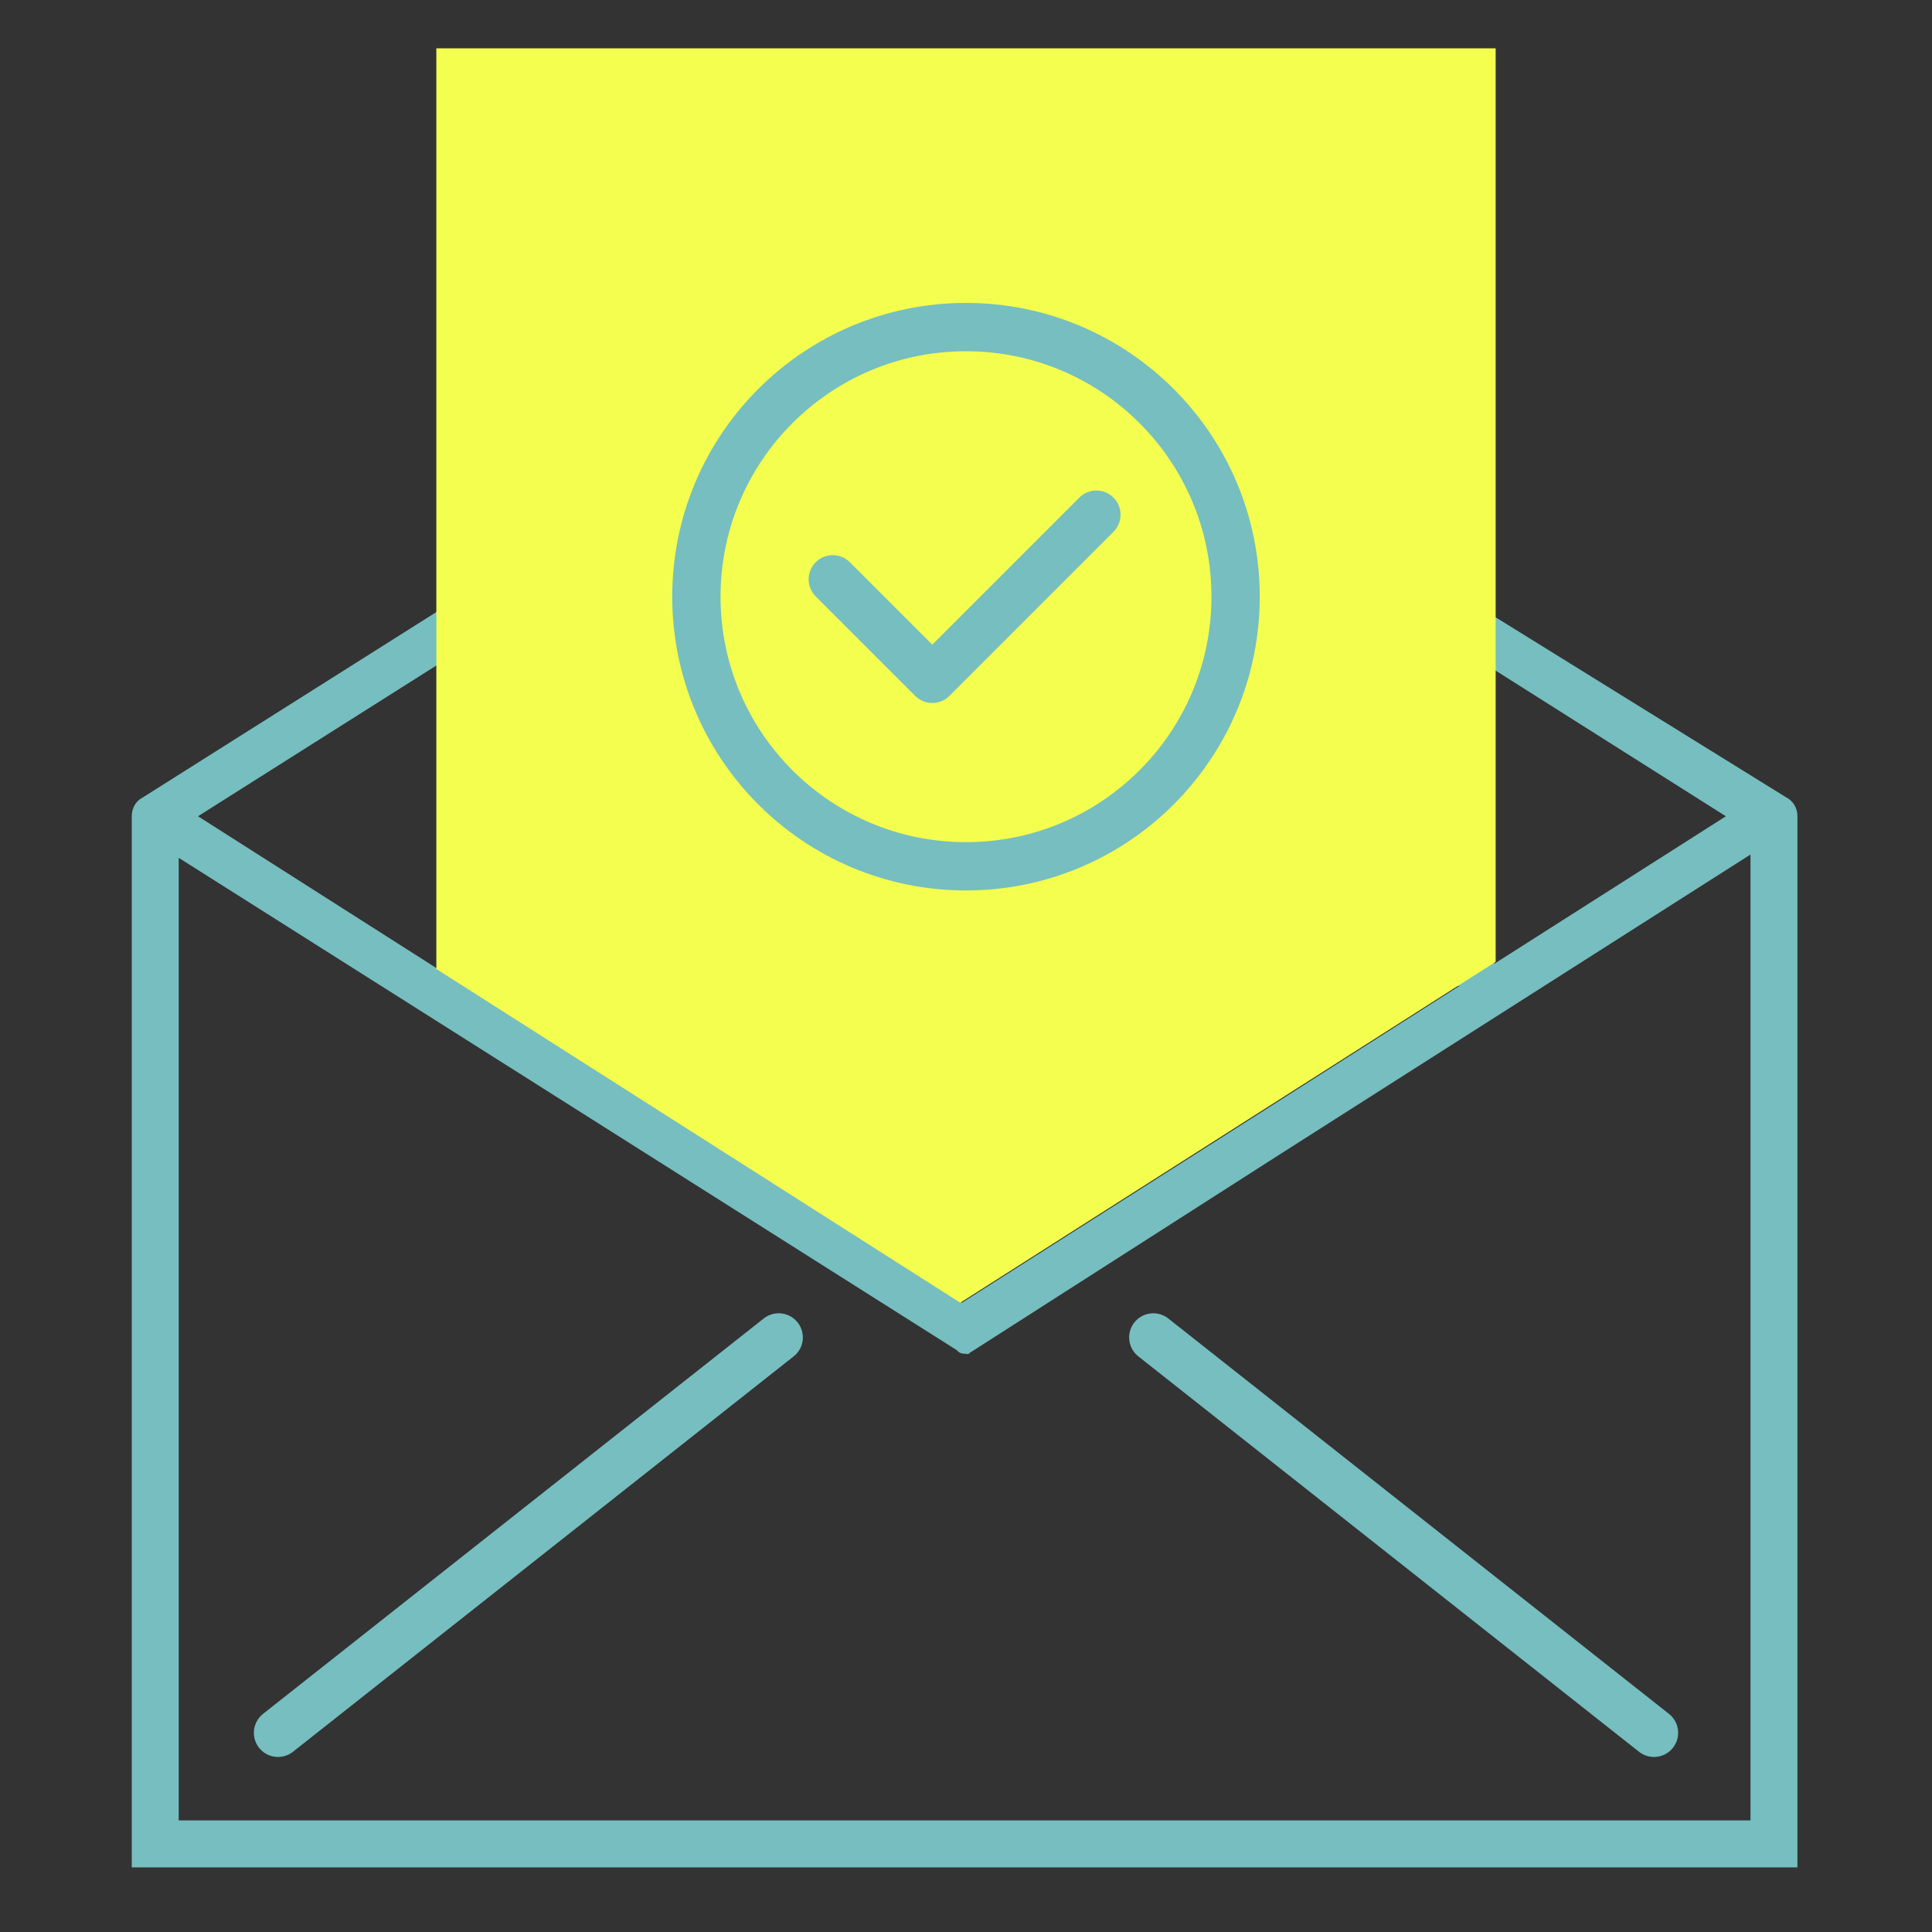
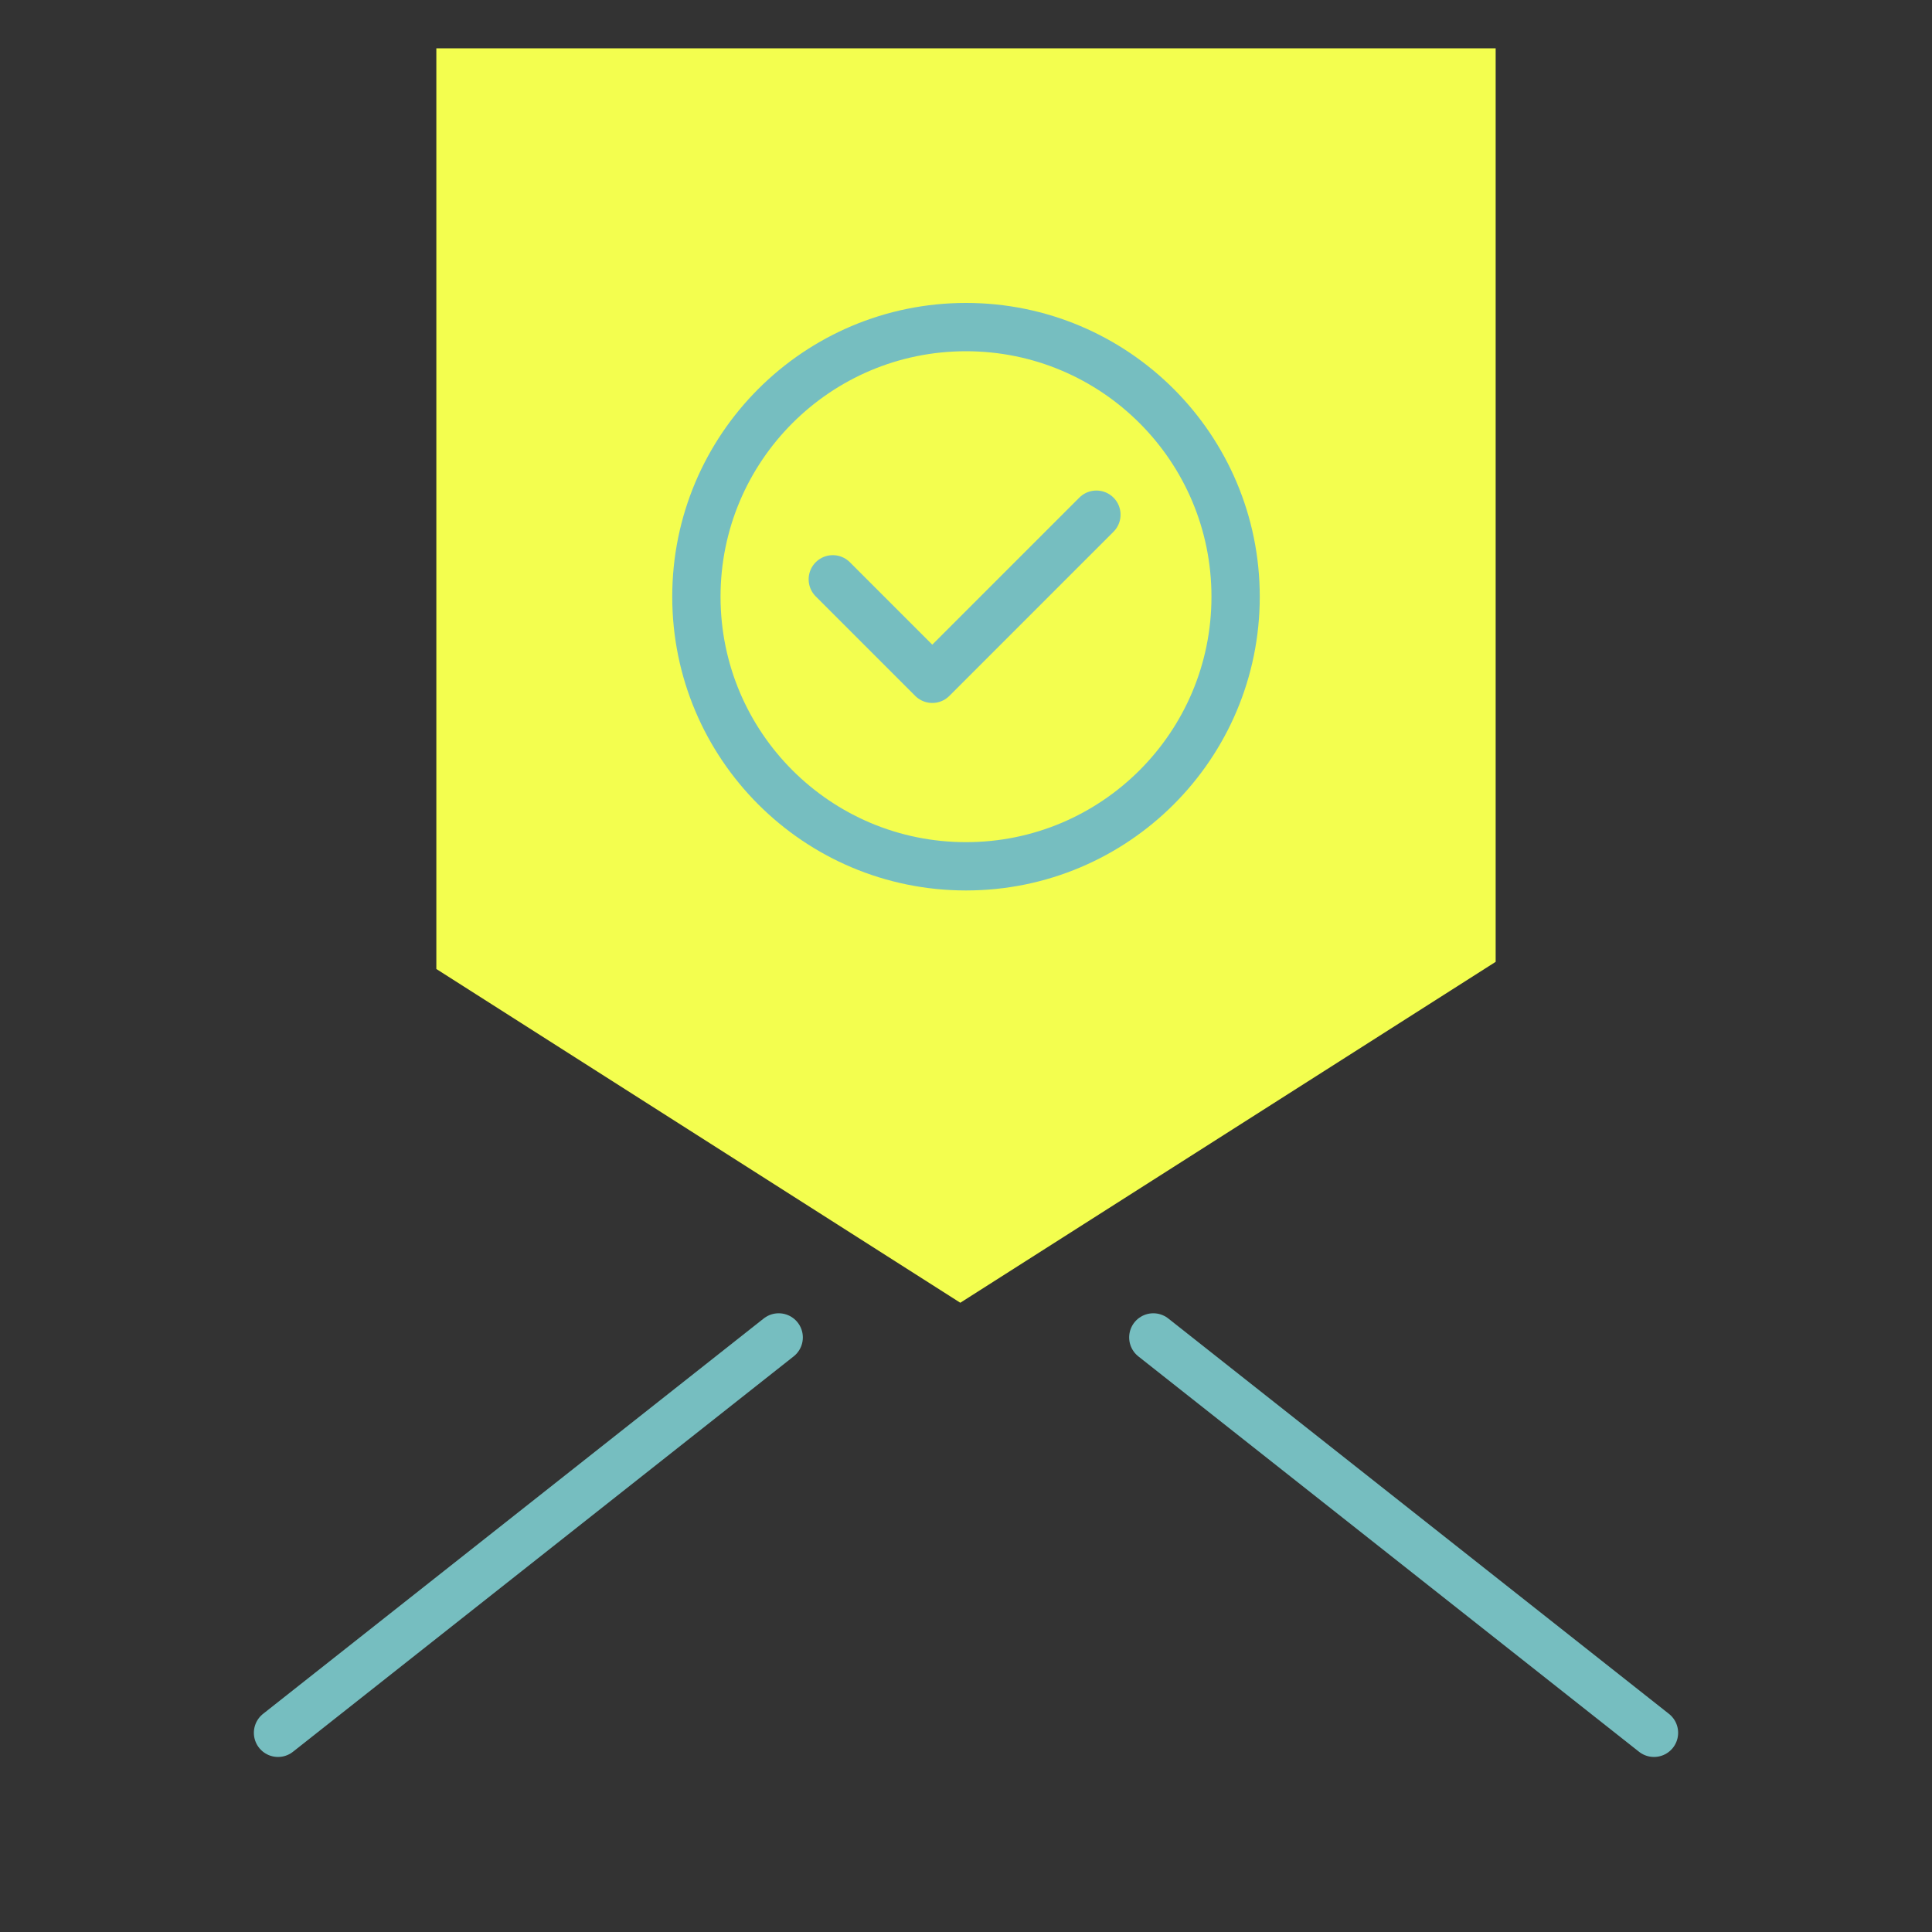
<svg xmlns="http://www.w3.org/2000/svg" id="Layer_1" viewBox="0 0 200 200">
  <rect x="0" y="0" width="200" height="200" fill="#333333" stroke="none" />
  <defs>
    <style>
      .cls-1 {
        fill: none;
        stroke: #76bec0;
        stroke-linecap: round;
        stroke-linejoin: round;
        stroke-width: 5px;
      }

      .cls-2 {
        fill: #f3fe4f;
      }

      .cls-3 {
        fill: #76bec0;
      }
    </style>
  </defs>
-   <path class="cls-3" d="M13.64,193.31v-108.81c0-.87.43-1.6,1.16-1.96l31.29-19.76,108.09.72,30.64,18.99c.82.41,1.25,1.15,1.25,2.01v1h0v107.81H13.64ZM18.5,188.45h162.71v-99.99l-48.49,30.89-32.37,20.72v.07s-.12,0-.12,0l-.09.06-.1-.06h-.25c-.28-.03-.45-.07-.66-.29l-.08-.08L18.5,88.8v99.65ZM97.81,133.75l1.75,1.12,29.98-19.08,21.54-13.73-101.8.78,22.32,14.22.17-.28,26.02,16.97ZM20.5,84.5l25.03,15.94,109.25-.73,23.88-15.21-23.88-15.11-109.24-.73-25.03,15.83Z" />
  <polygon class="cls-2" points="45.17 100.31 45.17 5 154.83 5 154.83 99.57 99.41 134.86 45.17 100.31" />
  <polyline class="cls-1" points="86.21 59.97 96.51 70.27 113.5 53.28" />
  <circle class="cls-1" cx="100" cy="61.77" r="27.91" />
  <g>
    <line class="cls-1" x1="171.22" y1="179.38" x2="119.39" y2="138.45" />
    <line class="cls-1" x1="28.78" y1="179.38" x2="80.61" y2="138.45" />
  </g>
</svg>